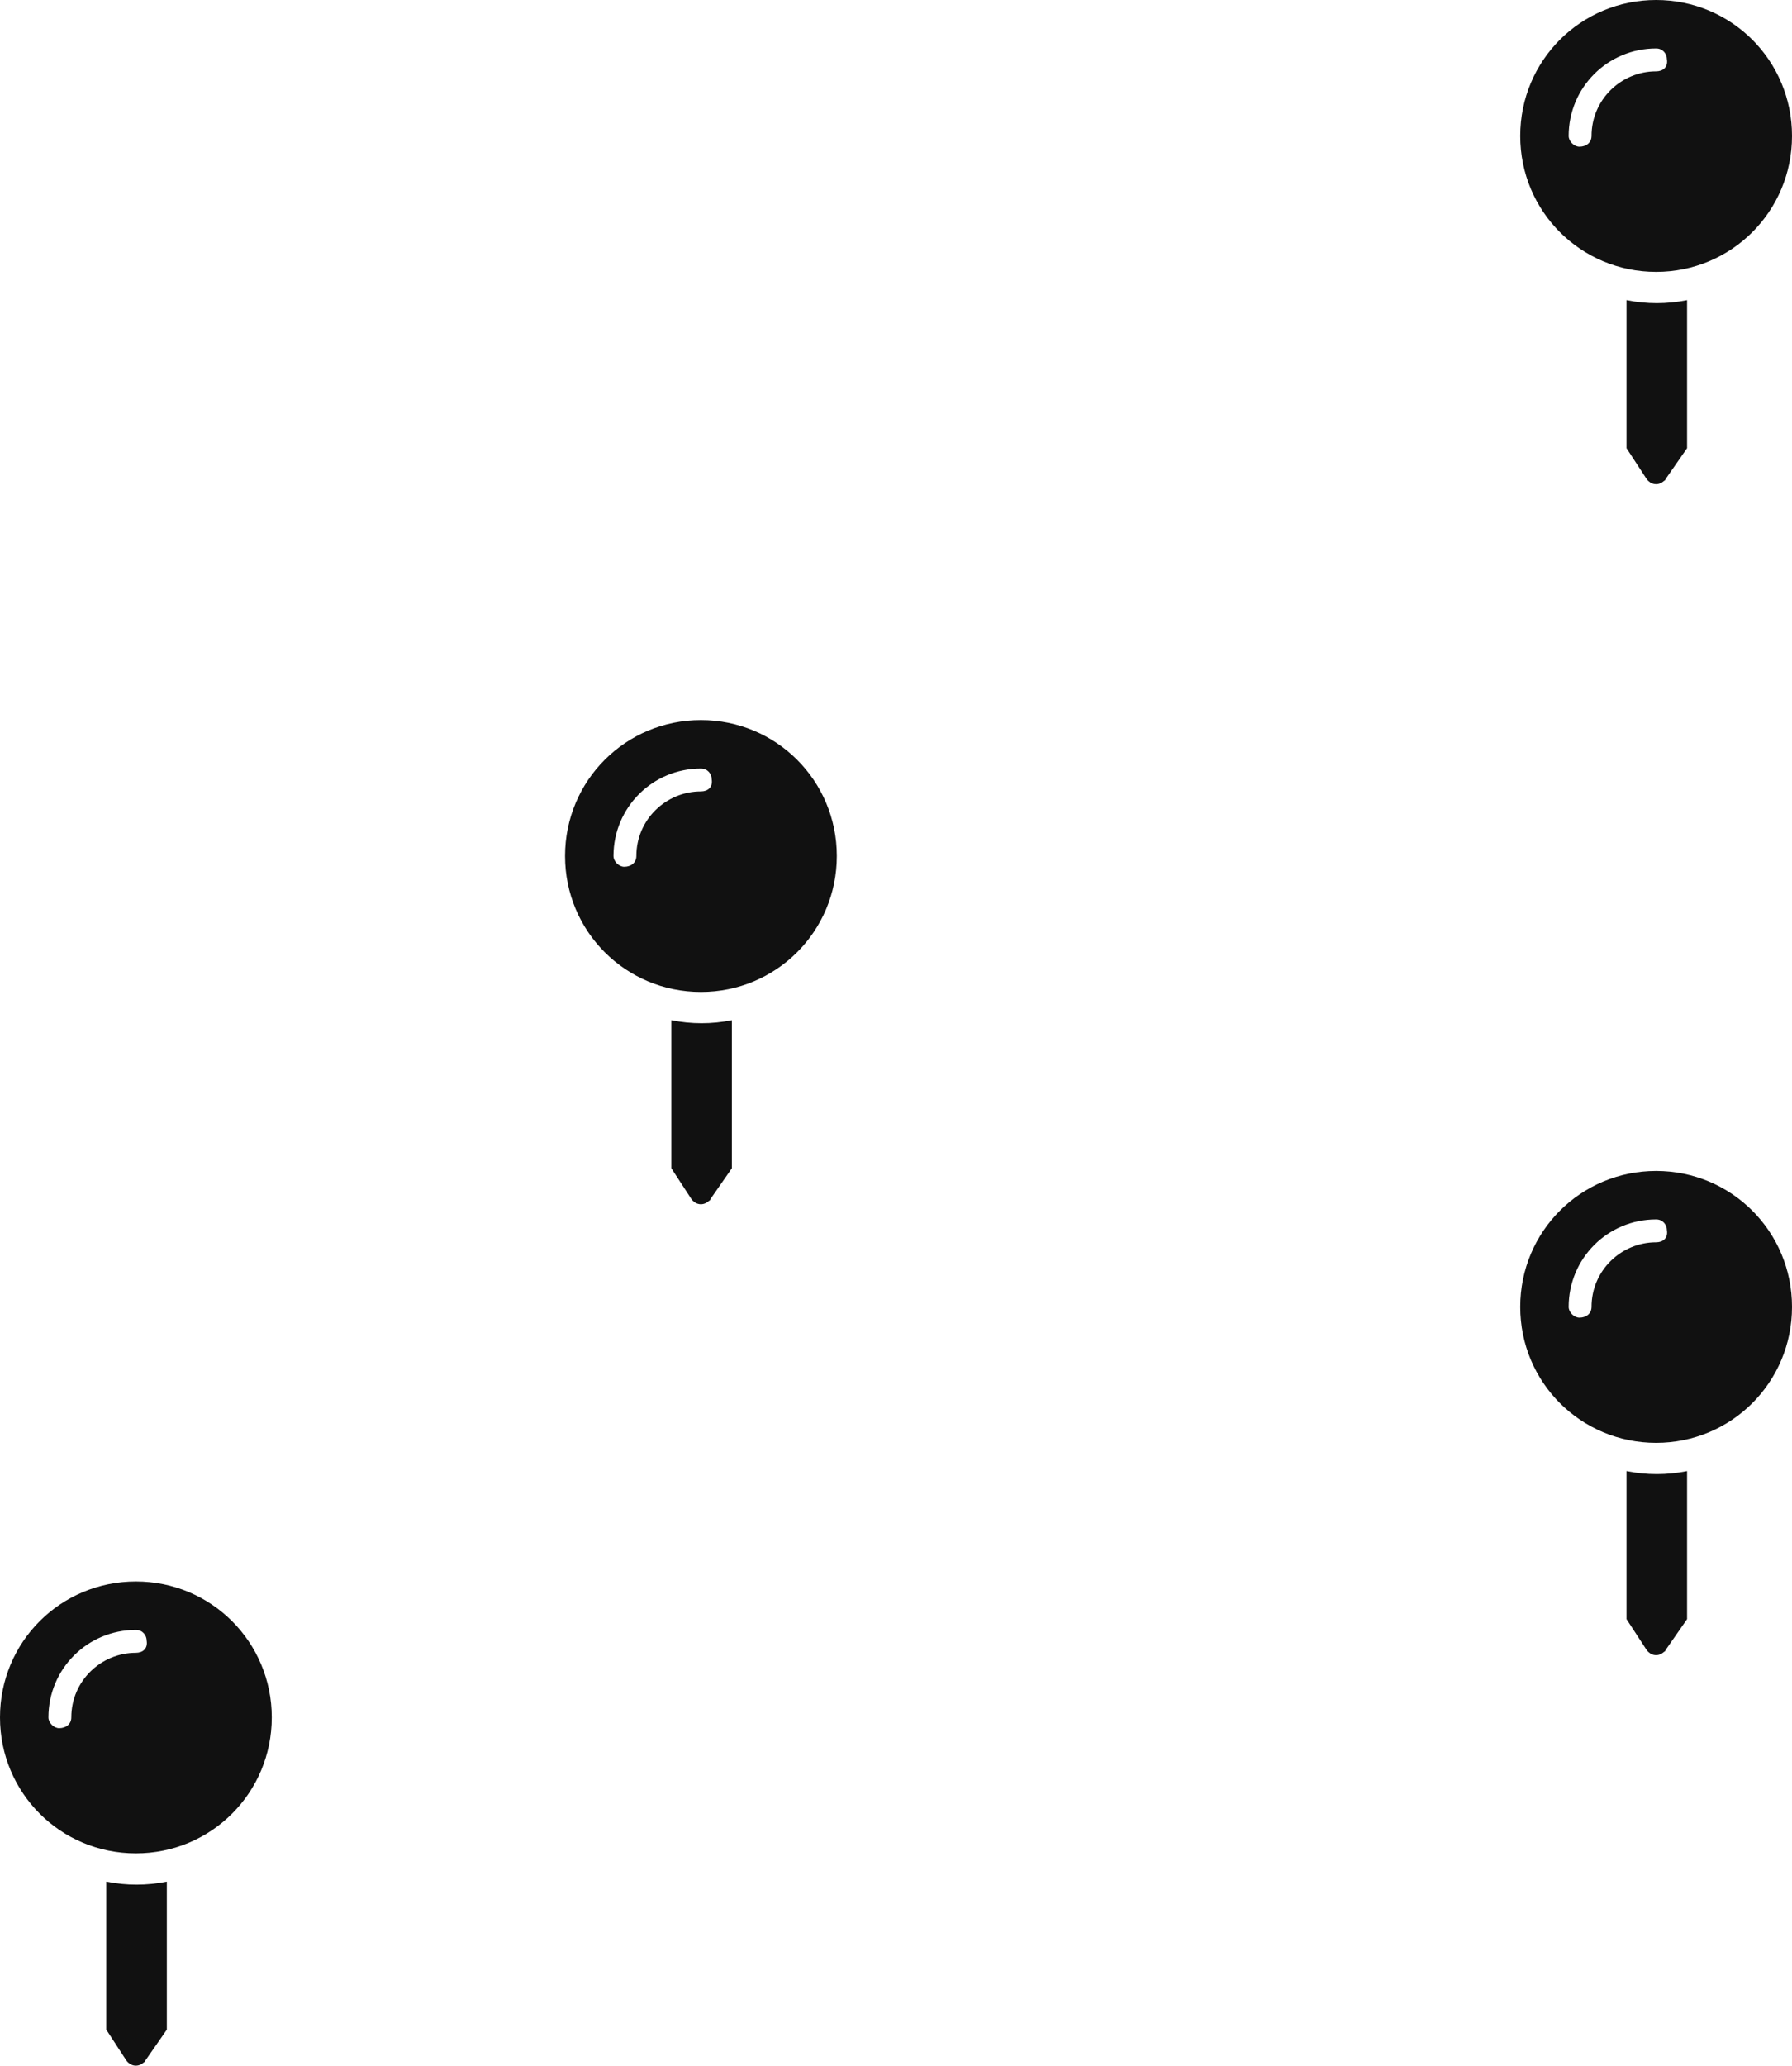
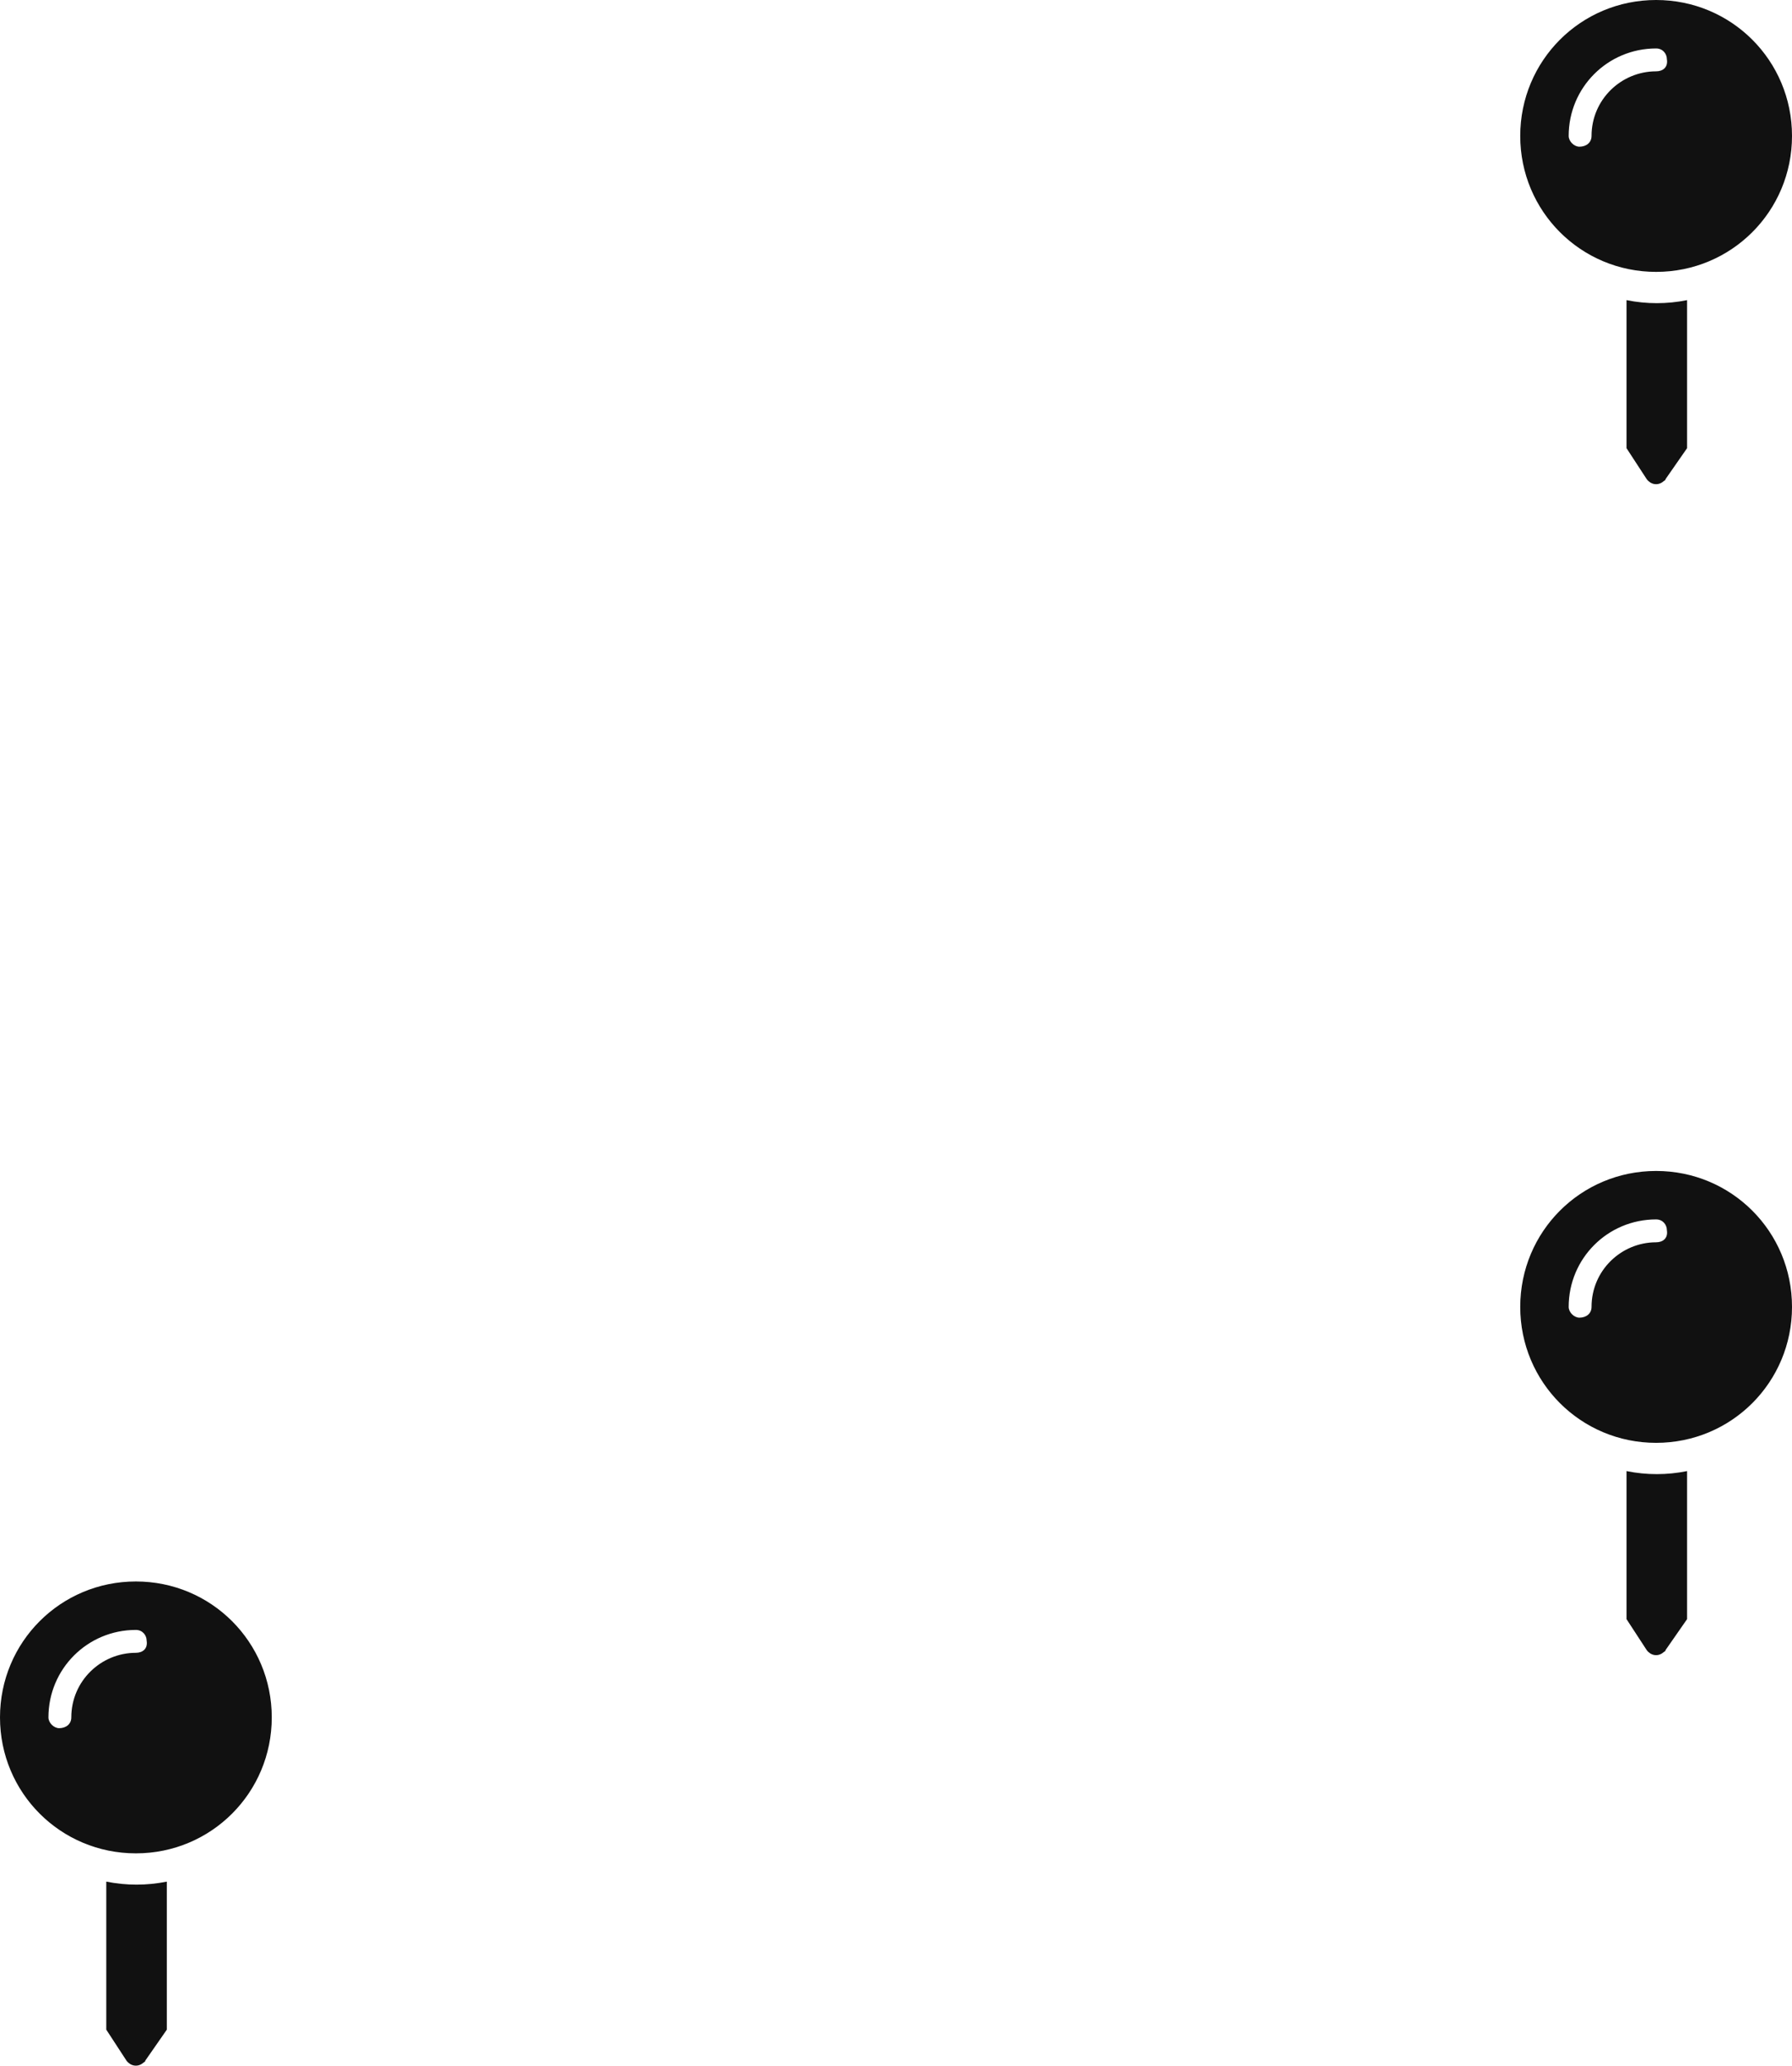
<svg xmlns="http://www.w3.org/2000/svg" enable-background="new 0 0 133.2 153.5" viewBox="0 0 133.2 153.5">
  <g fill="#111" transform="translate(-1588 -1281)">
-     <path d="m1637.9 1356.8v11l1.5 2.3c.3.4.8.5 1.2.2.1-.1.2-.1.2-.2l1.6-2.3v-11c-1.5.3-3 .3-4.5 0zm2.2-22.3c-5.6 0-10.1 4.5-10.1 10.1s4.5 10.1 10.1 10.1 10.1-4.5 10.1-10.1-4.5-10.1-10.1-10.1zm0 5.3c-2.6 0-4.8 2.1-4.8 4.8 0 .5-.4.8-.9.8-.4 0-.8-.4-.8-.8 0-3.6 2.9-6.5 6.5-6.5.5 0 .8.4.8.8.1.6-.3.9-.8.9z" />
    <path d="m1708.9 1390.3v11l1.5 2.3c.3.4.8.5 1.2.2.1-.1.2-.1.2-.2l1.6-2.3v-11c-1.5.3-3 .3-4.5 0zm2.2-22.3c-5.6 0-10.1 4.5-10.1 10.1s4.5 10.1 10.1 10.1 10.1-4.5 10.1-10.1-4.5-10.1-10.1-10.1zm0 5.3c-2.6 0-4.8 2.1-4.8 4.8 0 .5-.4.8-.9.8-.4 0-.8-.4-.8-.8 0-3.6 2.9-6.5 6.5-6.5.5 0 .8.4.8.8.1.6-.3.9-.8.9z" />
    <path d="m1595.9 1420.8v11l1.5 2.3c.3.4.8.5 1.2.2.1-.1.2-.1.2-.2l1.6-2.3v-11c-1.5.3-3 .3-4.5 0zm2.2-22.3c-5.6 0-10.1 4.5-10.1 10.1s4.5 10.1 10.1 10.1 10.1-4.5 10.1-10.1-4.5-10.1-10.1-10.1zm0 5.3c-2.6 0-4.8 2.1-4.8 4.8 0 .5-.4.8-.9.8-.4 0-.8-.4-.8-.8 0-3.6 2.9-6.5 6.5-6.5.5 0 .8.4.8.8.1.6-.3.9-.8.9z" />
    <path d="m1708.9 1303.3v11l1.5 2.3c.3.4.8.5 1.2.2.1-.1.2-.1.2-.2l1.6-2.3v-11c-1.5.3-3 .3-4.5 0zm2.2-22.3c-5.6 0-10.1 4.5-10.1 10.1s4.5 10.1 10.1 10.1 10.1-4.5 10.1-10.1-4.5-10.1-10.1-10.1zm0 5.3c-2.6 0-4.8 2.1-4.8 4.8 0 .5-.4.8-.9.8-.4 0-.8-.4-.8-.8 0-3.6 2.9-6.5 6.5-6.5.5 0 .8.4.8.8.1.6-.3.9-.8.9z" />
  </g>
</svg>